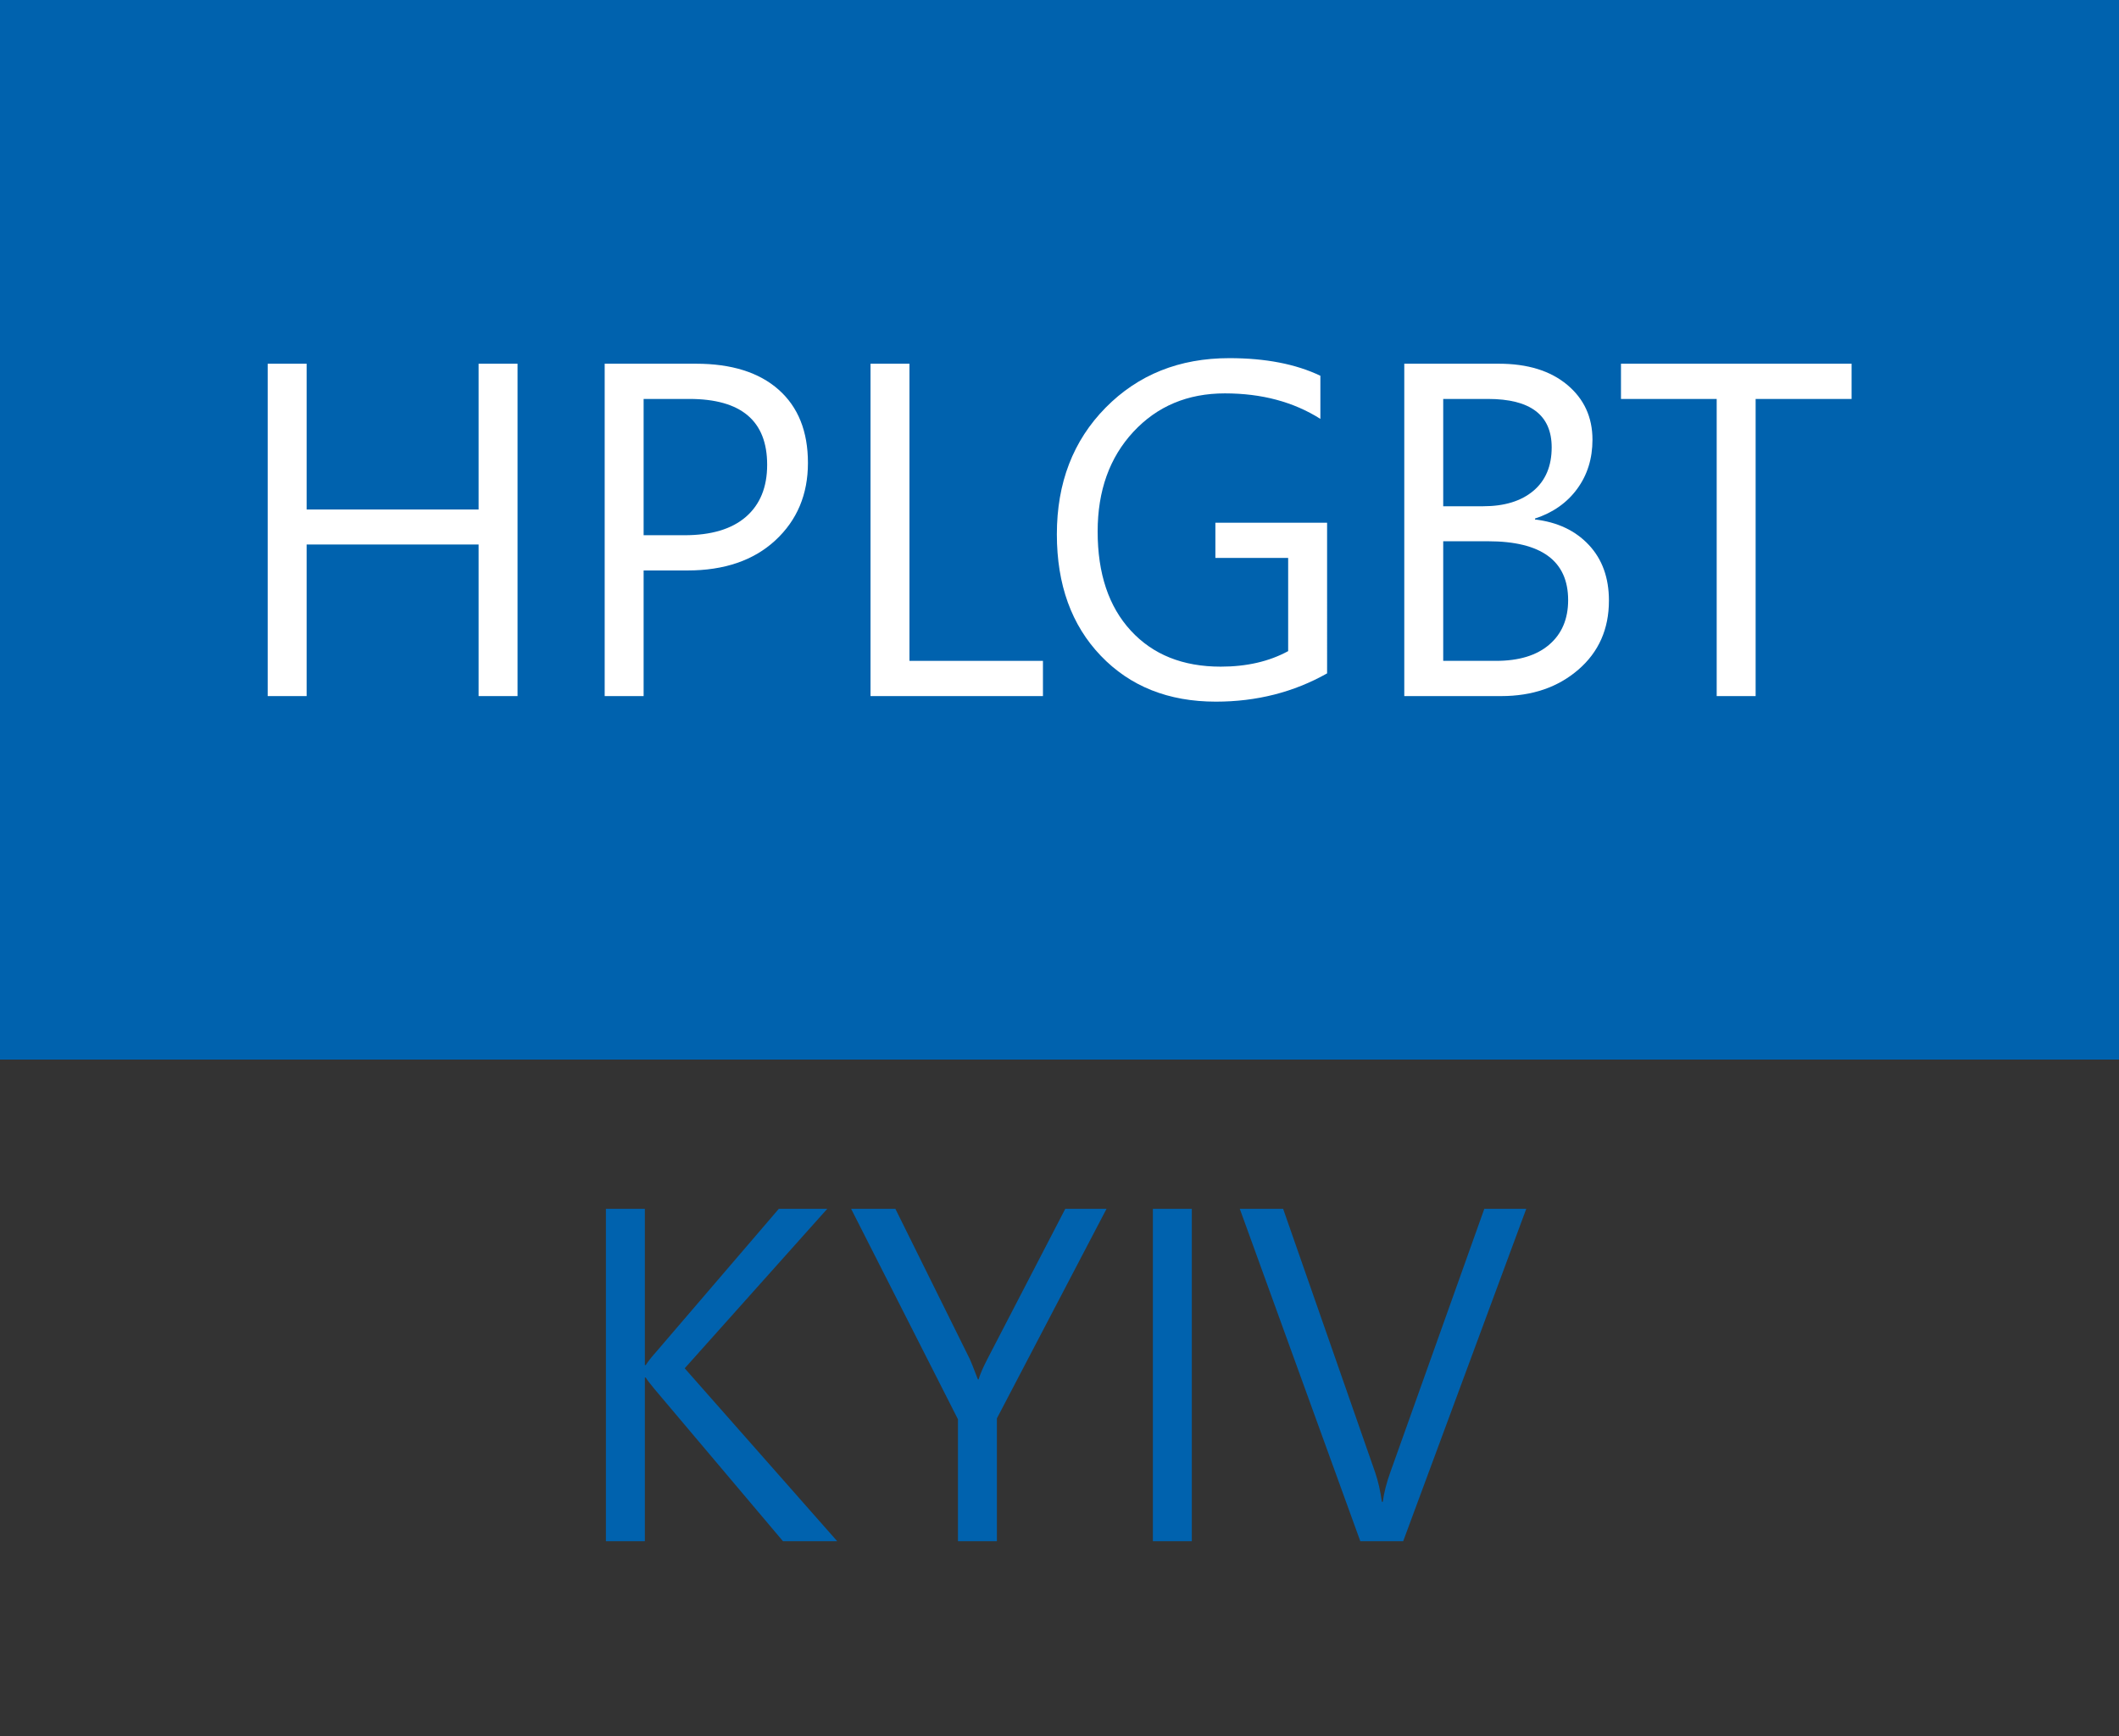
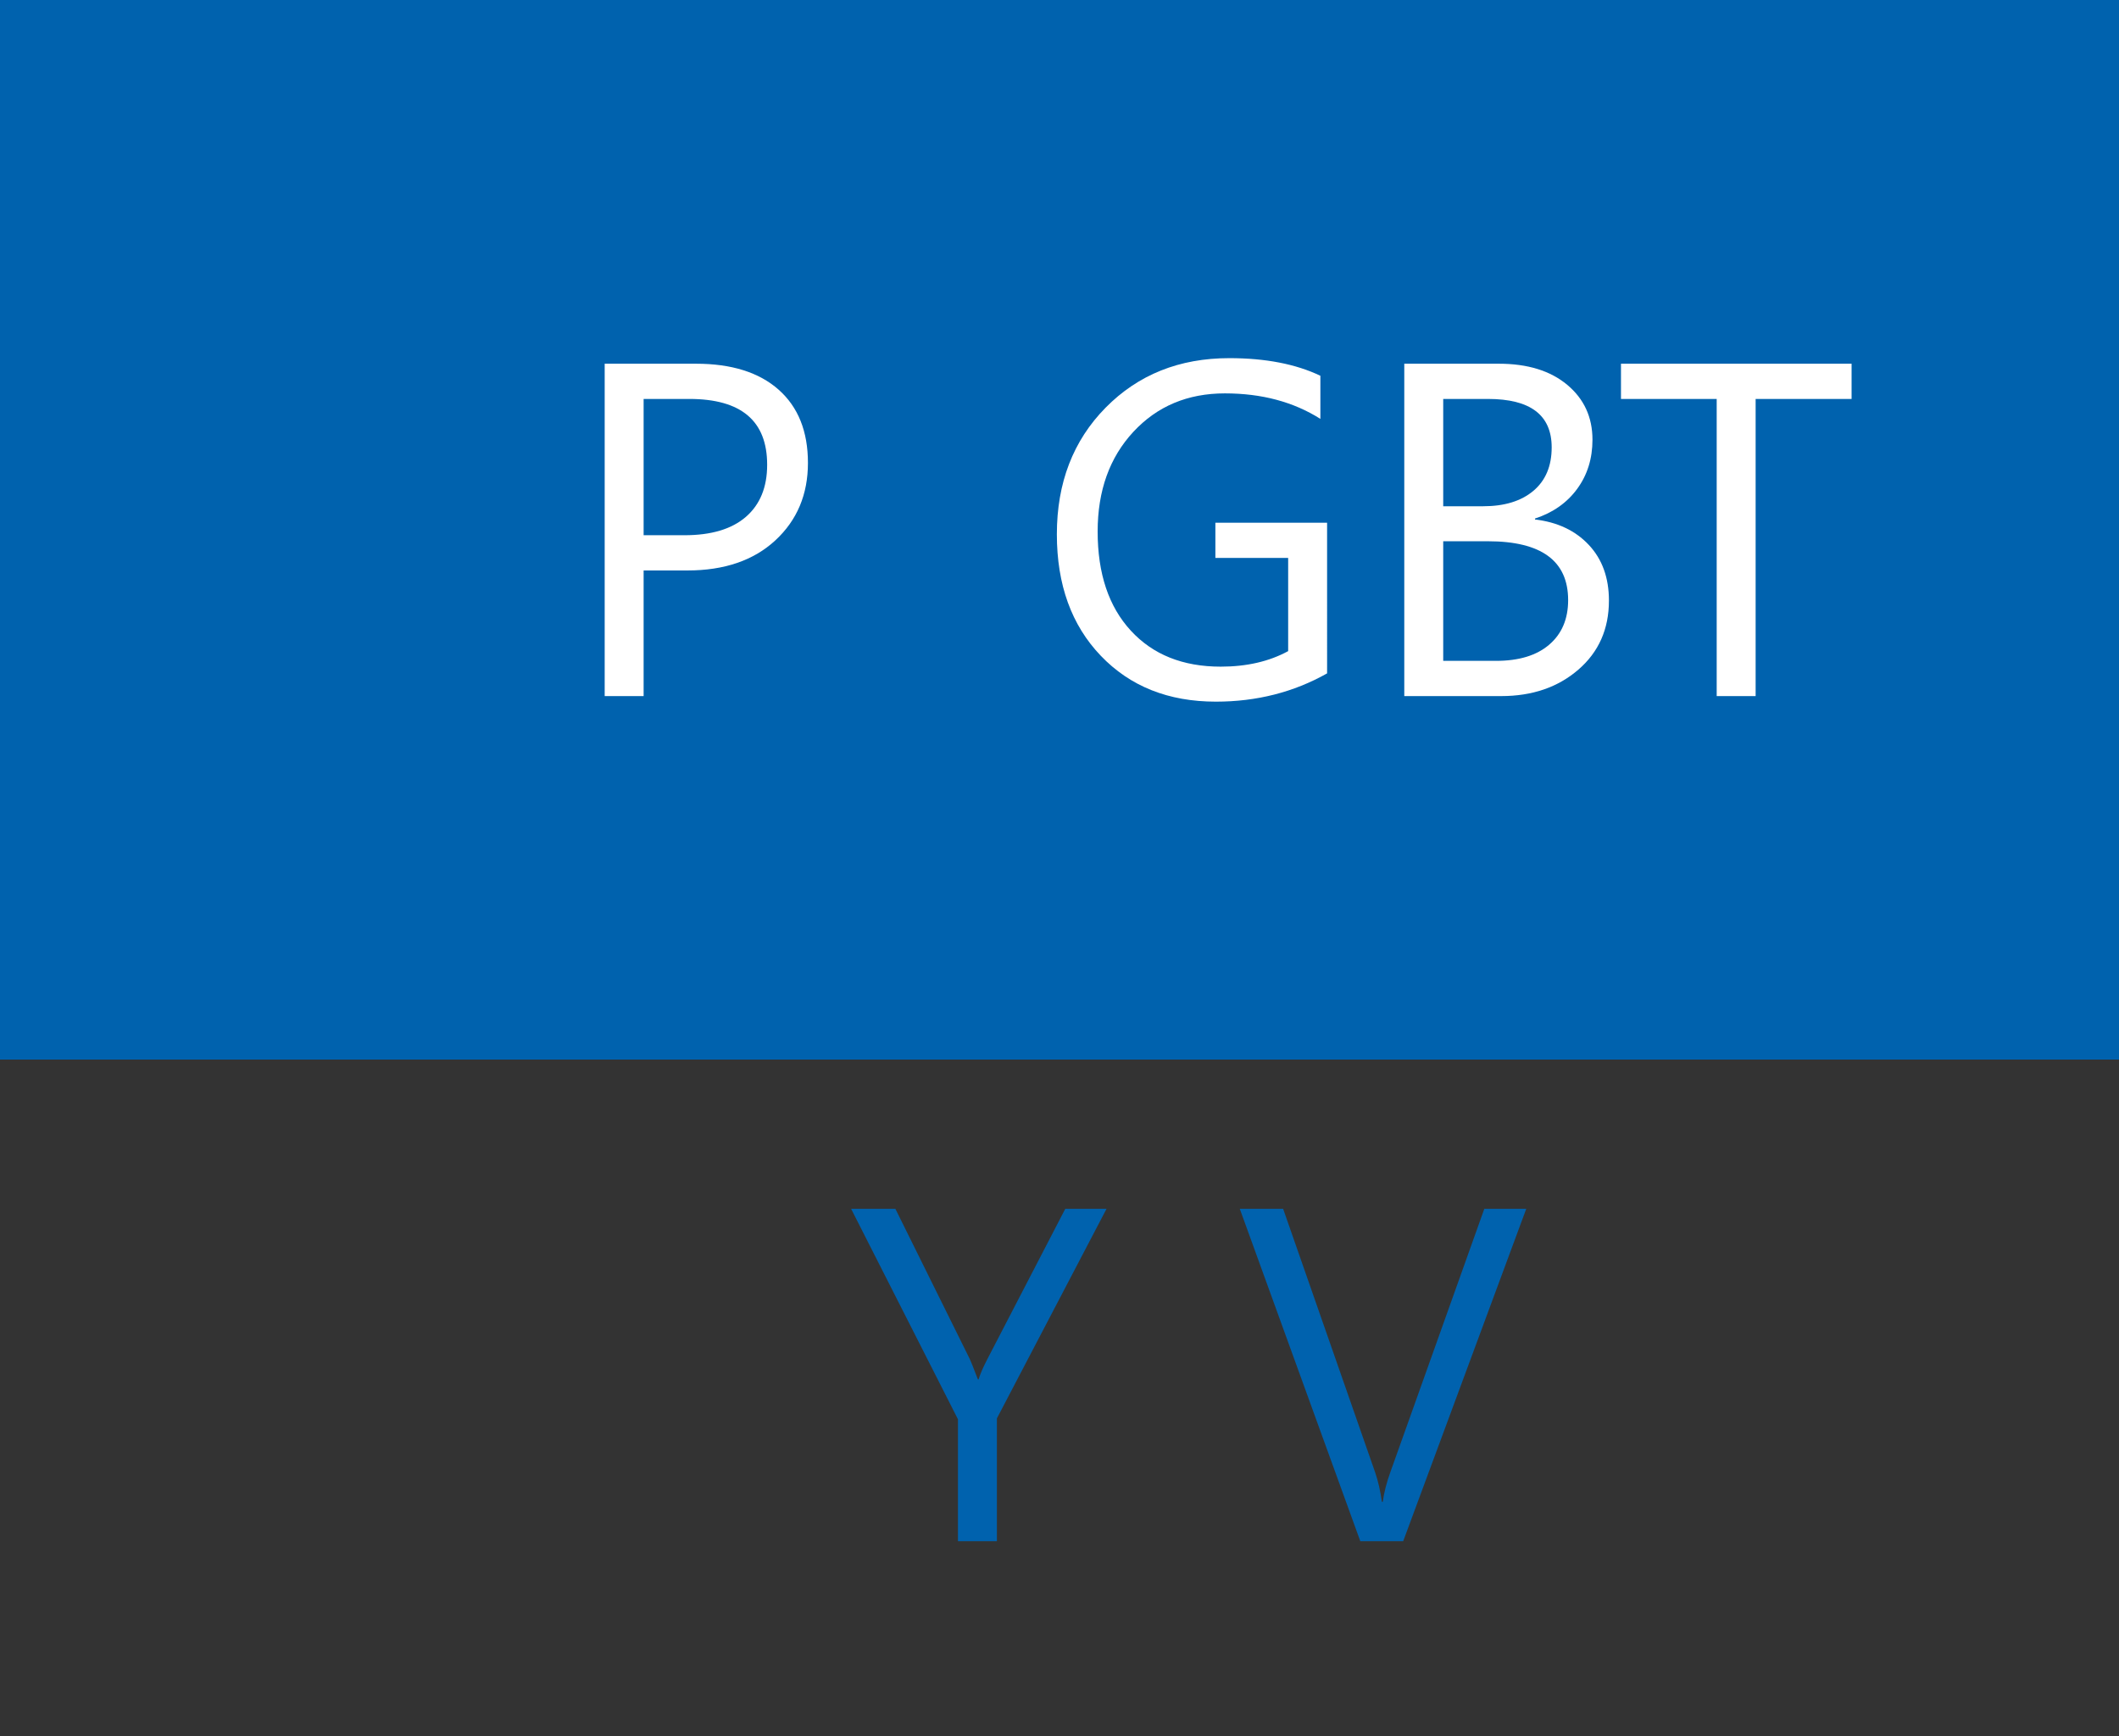
<svg xmlns="http://www.w3.org/2000/svg" version="1.1" id="_Слой_2" x="0px" y="0px" viewBox="0 0 499.999 409.686" enable-background="new 0 0 499.999 409.686" xml:space="preserve">
  <rect x="0" y="0" width="499.999" height="409.686" fill="#333333" stroke="none" />
  <g id="Layer_1">
    <rect fill="#0062AE" width="499.999" height="250" />
    <g enable-background="new    ">
-       <path fill="#FFFFFF" d="M122.119,164.238h-9.188v-35.766h-40.578v35.766h-9.188V85.816h9.188v34.398    h40.578V85.816h9.188V164.238z" />
      <path fill="#FFFFFF" d="M151.869,134.597v29.641h-9.188V85.816h21.547    c8.385,0,14.884,2.042,19.496,6.125c4.612,4.084,6.918,9.844,6.918,17.281    s-2.562,13.526-7.684,18.266c-5.123,4.74-12.041,7.109-20.754,7.109H151.869z     M151.869,94.128v32.156h9.625c6.344,0,11.184-1.449,14.52-4.348    s5.004-6.99,5.004-12.277c0-10.354-6.125-15.531-18.375-15.531H151.869z" />
    </g>
    <g enable-background="new    ">
-       <path fill="#FFFFFF" d="M246.095,164.238h-40.688V85.816h9.188v70.109h31.5V164.238z" />
-     </g>
+       </g>
    <g enable-background="new    ">
      <path fill="#FFFFFF" d="M313.143,158.878c-7.875,4.448-16.625,6.672-26.25,6.672    c-11.193,0-20.244-3.609-27.152-10.828c-6.91-7.219-10.364-16.771-10.364-28.656    c0-12.141,3.836-22.103,11.512-29.887c7.674-7.783,17.398-11.676,29.176-11.676    c8.531,0,15.695,1.386,21.492,4.156v10.172c-6.344-4.01-13.855-6.016-22.531-6.016    c-8.787,0-15.988,3.026-21.602,9.078c-5.615,6.053-8.422,13.891-8.422,23.516    c0,9.917,2.605,17.71,7.82,23.379c5.213,5.67,12.285,8.504,21.219,8.504    c6.125,0,11.43-1.221,15.914-3.664v-21.984h-17.172v-8.312h26.359V158.878z" />
    </g>
    <g enable-background="new    ">
      <path fill="#FFFFFF" d="M331.354,164.238V85.816h22.312c6.781,0,12.158,1.659,16.133,4.977    c3.973,3.318,5.961,7.639,5.961,12.961c0,4.448-1.203,8.312-3.609,11.594    s-5.725,5.615-9.953,7v0.219c5.285,0.62,9.516,2.616,12.688,5.988    c3.172,3.373,4.758,7.757,4.758,13.152c0,6.709-2.406,12.141-7.219,16.297    s-10.883,6.234-18.211,6.234H331.354z M340.541,94.128v25.32h9.406    c5.031,0,8.986-1.212,11.867-3.637c2.879-2.424,4.32-5.842,4.32-10.254    c0-7.619-5.014-11.43-15.039-11.43H340.541z M340.541,127.707v28.219h12.469    c5.395,0,9.578-1.275,12.551-3.828c2.971-2.552,4.457-6.052,4.457-10.5    c0-9.26-6.309-13.891-18.922-13.891H340.541z" />
    </g>
    <g enable-background="new    ">
      <path fill="#FFFFFF" d="M436.9,94.128h-22.641v70.109h-9.188V94.128h-22.586v-8.312h54.414V94.128    z" />
    </g>
    <g enable-background="new    ">
-       <path fill="#0062AE" d="M197.549,363.639h-12.797l-30.297-35.875    c-1.13-1.35-1.823-2.26-2.078-2.734h-0.219v38.609h-9.188v-78.422h9.188v36.859h0.219    c0.51-0.803,1.203-1.695,2.078-2.68l29.312-34.18h11.43l-33.633,37.625    L197.549,363.639z" />
-     </g>
+       </g>
    <g enable-background="new    ">
      <path fill="#0062AE" d="M261.096,285.217l-25.867,49.438v28.984h-9.188v-28.766l-25.211-49.656    h10.445l17.555,35.438c0.219,0.438,0.856,2.041,1.914,4.812h0.164    c0.364-1.24,1.057-2.844,2.078-4.812l18.375-35.438H261.096z" />
-       <path fill="#0062AE" d="M281.221,363.639h-9.188v-78.422h9.188V363.639z" />
-       <path fill="#0062AE" d="M360.135,285.217l-29.039,78.422h-10.117l-28.438-78.422h10.227    l21.711,62.18c0.692,2.006,1.221,4.32,1.586,6.945h0.219    c0.291-2.188,0.893-4.539,1.805-7.055l22.148-62.07H360.135z" />
+       <path fill="#0062AE" d="M360.135,285.217l-29.039,78.422h-10.117l-28.438-78.422h10.227    l21.711,62.18c0.692,2.006,1.221,4.32,1.586,6.945h0.219    c0.291-2.188,0.893-4.539,1.805-7.055l22.148-62.07H360.135" />
    </g>
  </g>
</svg>